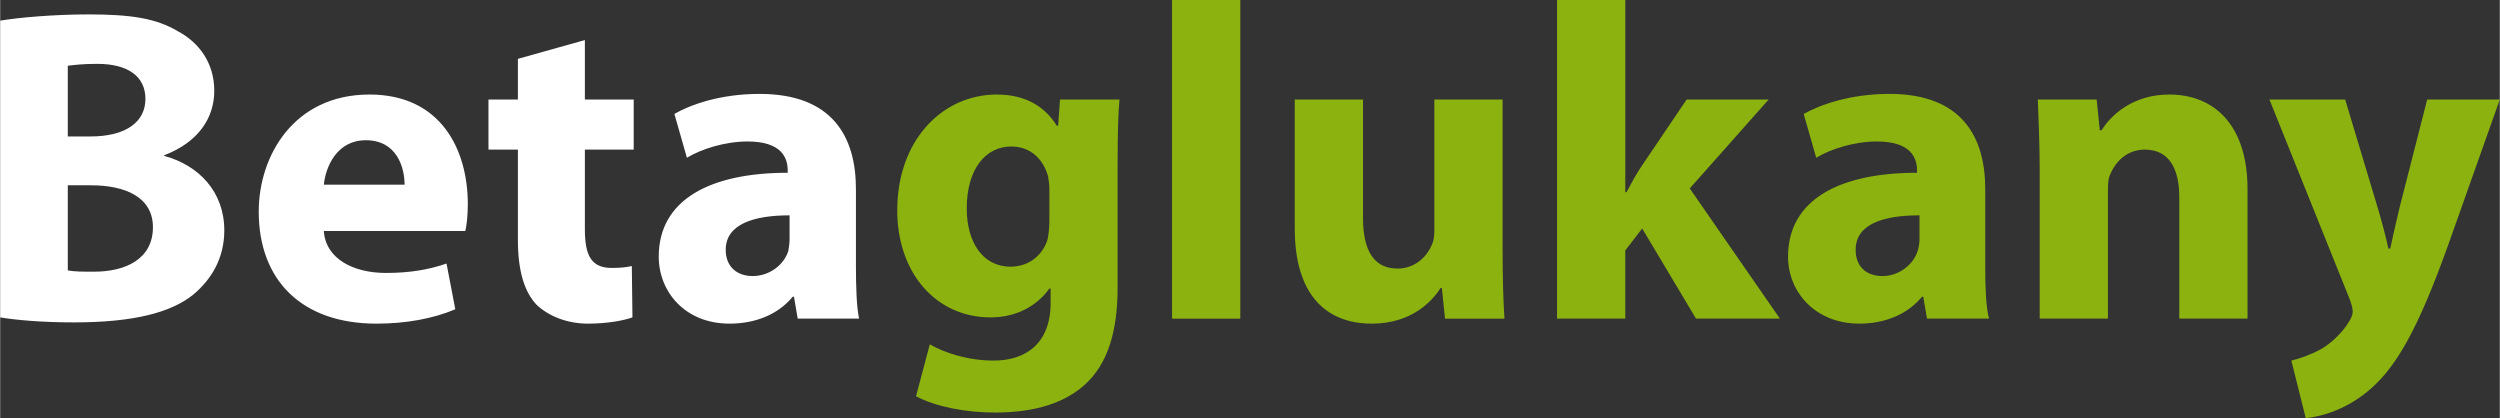
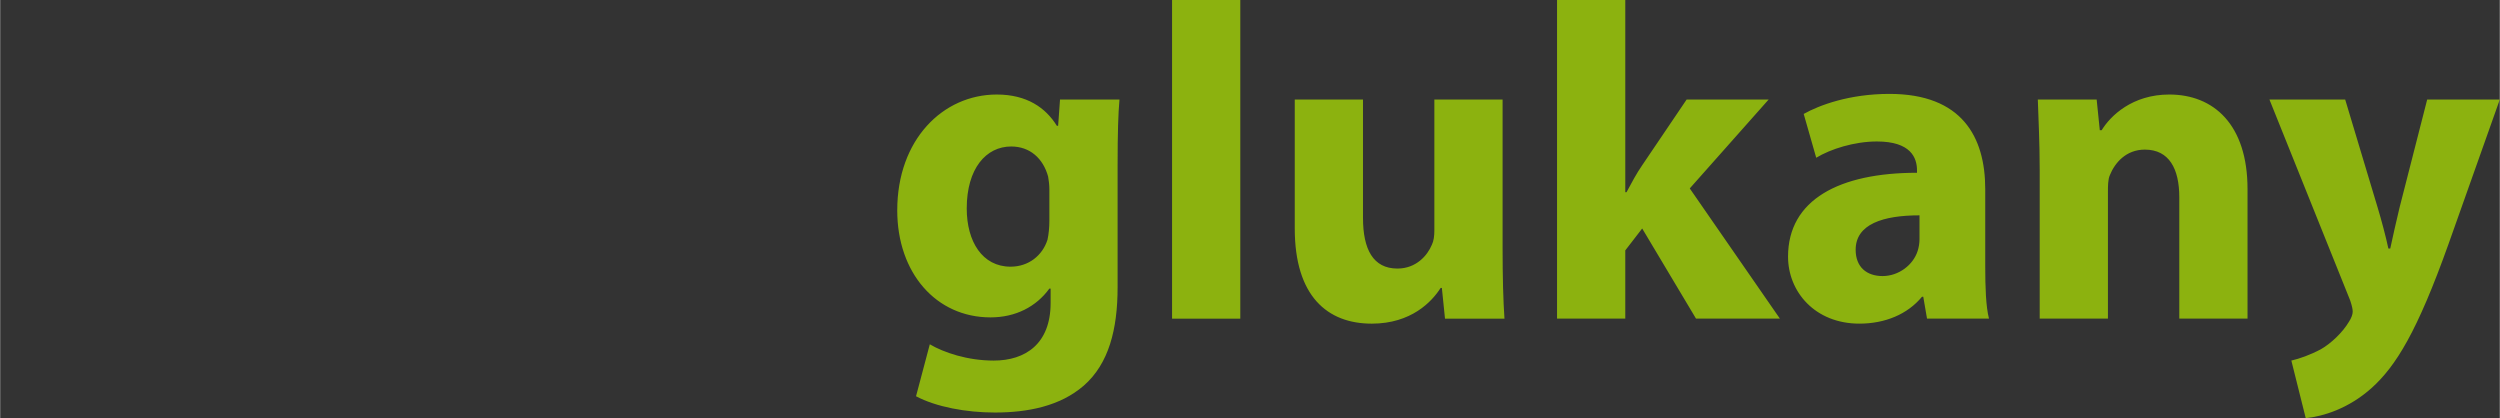
<svg xmlns="http://www.w3.org/2000/svg" xml:space="preserve" width="78.234mm" height="13.086mm" version="1.1" style="shape-rendering:geometricPrecision; text-rendering:geometricPrecision; image-rendering:optimizeQuality; fill-rule:evenodd; clip-rule:evenodd" viewBox="0 0 3993 668">
  <rect x="0" y="0" width="3993" height="668" fill="#333333" stroke="none" />
  <defs>
    <style type="text/css">
   
    .fil1 {fill:#8CB20F;fill-rule:nonzero}
    .fil0 {fill:white;fill-rule:nonzero}
   
  </style>
  </defs>
  <g id="Layer_x0020_1">
    <g id="_518574864">
-       <path class="fil0" d="M0 507c24,4 64,8 118,8 96,0 155,-16 190,-44 30,-25 50,-59 50,-103 0,-62 -41,-104 -96,-119l0 -1c55,-21 80,-60 80,-103 0,-44 -24,-77 -58,-95 -35,-21 -76,-27 -143,-27 -55,0 -112,5 -141,10l0 474zm108 -402c9,-1 22,-3 47,-3 49,0 77,20 77,56 0,36 -30,60 -88,60l-36 0 0 -113zm0 191l37 0c55,0 99,19 99,67 0,51 -44,71 -94,71 -18,0 -31,0 -42,-2l0 -136zm635 73c2,-8 4,-24 4,-43 0,-87 -43,-175 -157,-175 -121,0 -177,98 -177,187 0,110 69,179 188,179 47,0 91,-8 126,-23l-14 -73c-29,10 -59,15 -97,15 -51,0 -96,-22 -99,-67l226 0zm-226 -74c3,-29 21,-71 67,-71 50,0 62,44 62,71l-129 0zm310 -201l0 65 -47 0 0 80 47 0 0 144c0,49 10,83 30,104 18,17 47,30 82,30 31,0 57,-5 71,-10l-1 -82c-10,2 -17,3 -32,3 -33,0 -43,-20 -43,-62l0 -127 78 0 0 -80 -78 0 0 -95 -107 30zm540 208c0,-83 -37,-152 -154,-152 -64,0 -112,18 -136,32l20 70c23,-14 61,-26 97,-26 54,0 64,26 64,46l0 4c-124,0 -206,43 -206,134 0,56 42,107 113,107 42,0 78,-15 101,-43l2 0 6 35 98 0c-4,-19 -5,-51 -5,-84l0 -123zm-106 80c0,6 -1,13 -2,19 -7,22 -30,40 -57,40 -24,0 -43,-14 -43,-42 0,-41 45,-55 102,-55l0 38z" />
      <path class="fil1" d="M1785 264c0,-53 1,-82 3,-105l-95 0 -3 42 -2 0c-18,-29 -48,-50 -96,-50 -86,0 -159,72 -159,185 0,100 62,171 149,171 40,0 73,-17 94,-46l2 0 0 23c0,65 -40,92 -91,92 -42,0 -80,-13 -102,-26l-22 83c32,17 80,26 126,26 52,0 104,-10 142,-43 40,-35 54,-90 54,-157l0 -195zm-109 89c0,10 -1,21 -3,30 -8,25 -30,43 -59,43 -45,0 -70,-40 -70,-93 0,-64 31,-99 71,-99 30,0 51,19 59,48 1,6 2,13 2,20l0 51zm196 156l109 0 0 -509 -109 0 0 509zm528 -350l-109 0 0 209c0,9 -1,17 -4,23 -7,17 -25,38 -55,38 -39,0 -55,-31 -55,-81l0 -189 -109 0 0 206c0,108 52,152 123,152 63,0 96,-35 110,-57l2 0 5 49 95 0c-2,-29 -3,-66 -3,-112l0 -238zm196 -159l-109 0 0 509 109 0 0 -109 27 -35 86 144 134 0 -144 -208 126 -142 -131 0 -71 105c-9,13 -17,28 -25,43l-2 0 0 -307zm575 302c0,-83 -37,-152 -153,-152 -64,0 -112,18 -137,32l20 70c23,-14 61,-26 97,-26 54,0 64,26 64,46l0 4c-124,0 -206,43 -206,134 0,56 43,107 114,107 41,0 77,-15 100,-43l2 0 6 35 99 0c-5,-19 -6,-51 -6,-84l0 -123zm-105 80c0,6 -1,13 -3,19 -7,22 -30,40 -56,40 -25,0 -43,-14 -43,-42 0,-41 44,-55 102,-55l0 38zm192 127l109 0 0 -202c0,-10 0,-20 3,-27 8,-20 26,-41 56,-41 39,0 55,31 55,76l0 194 109 0 0 -207c0,-103 -54,-151 -125,-151 -59,0 -94,34 -108,57l-3 0 -5 -49 -94 0c1,32 3,68 3,112l0 238zm367 -350l129 321c3,9 4,14 4,18 0,4 -2,10 -6,16 -10,17 -29,35 -45,44 -17,9 -34,15 -47,18l23 92c28,-3 68,-15 105,-48 39,-35 73,-90 123,-230l82 -231 -116 0 -44 172c-5,21 -11,47 -15,66l-3 0c-4,-19 -11,-45 -17,-65l-52 -173 -121 0z" />
    </g>
  </g>
</svg>